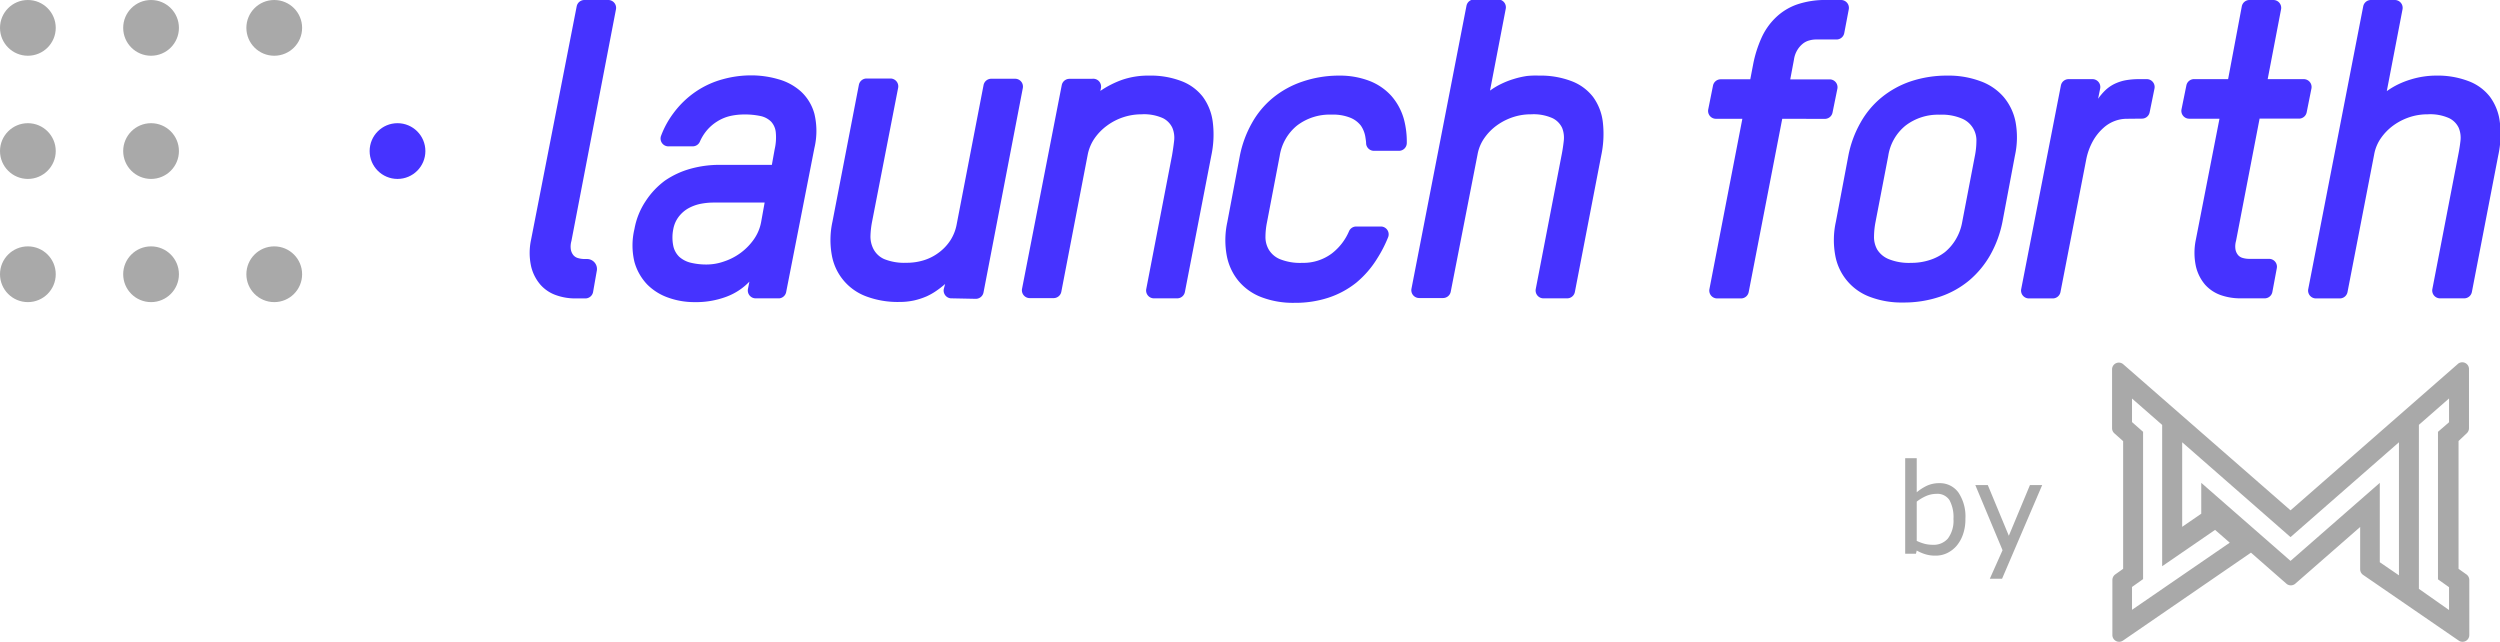
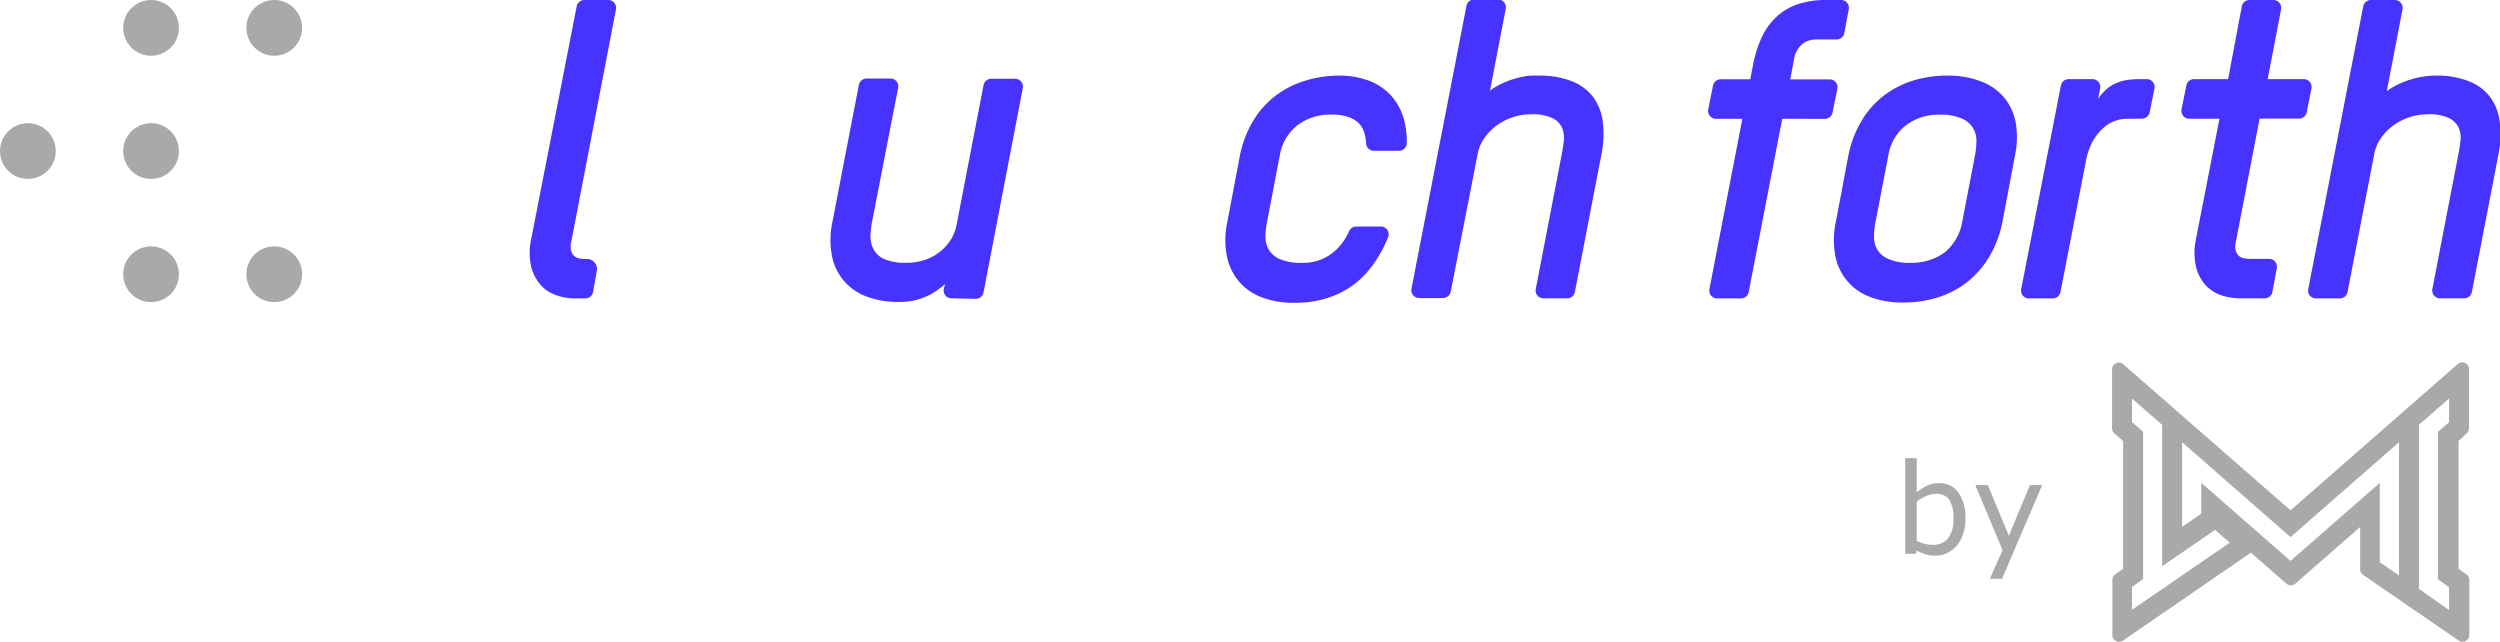
<svg xmlns="http://www.w3.org/2000/svg" viewBox="0 0 318.42 81.72">
  <title>Launch Forth logo</title>
  <g>
    <path fill="#a9a9a9" d="M250.33,66.07a5.78,5.78,0,0,1-.31,2,4.55,4.55,0,0,1-.83,1.47,3.74,3.74,0,0,1-1.22.92,3.35,3.35,0,0,1-1.46.31,4.19,4.19,0,0,1-1.29-.18,5.44,5.44,0,0,1-1.09-.47l-.1.41h-1.37V58.36h1.47V62.7a6.08,6.08,0,0,1,1.31-.84,3.72,3.72,0,0,1,1.56-.32,2.9,2.9,0,0,1,2.44,1.19A5.48,5.48,0,0,1,250.33,66.07Zm-1.52,0a4.49,4.49,0,0,0-.51-2.37,1.83,1.83,0,0,0-1.66-.8,3.4,3.4,0,0,0-1.3.27,5.69,5.69,0,0,0-1.21.72v5a5.72,5.72,0,0,0,1.07.39,4.49,4.49,0,0,0,1,.11,2.38,2.38,0,0,0,1.9-.8A3.78,3.78,0,0,0,248.81,66.11Z" />
    <path fill="#a9a9a9" d="M260.11,61.78,255,73.71h-1.56l1.62-3.63-3.47-8.3h1.59l2.68,6.46,2.69-6.46Z" />
  </g>
  <path fill="#a9a9a9" d="M314.18,55.19a.88.88,0,0,0,.29-.65V47.06A.86.86,0,0,0,313,46.4L291.74,65,270.44,46.4a.86.86,0,0,0-1.43.66v7.48a.88.88,0,0,0,.29.65l1.12,1V72.45l-1,.71a.88.88,0,0,0-.37.72v7a.86.86,0,0,0,1.35.71l16.3-11.2,4.51,3.95a.86.86,0,0,0,1.14,0l8.26-7.22v5.39a.87.87,0,0,0,.37.71l12.18,8.37a.86.86,0,0,0,1.35-.71v-7a.88.88,0,0,0-.37-.72l-1-.71V56.17ZM271.55,77.67V74.76l1.41-1V55l-1.41-1.24v-3l3.84,3.36v18l6.74-4.63L284,69.12Zm34-4.39-2.44-1.67V61.5l-11.37,9.94L280.37,61.5v3.93l-2.43,1.67V56.33l13.8,12.08,13.81-12.08Zm6.38-19.5L310.52,55V73.79l1.41,1v2.91L308.09,75V54.11l3.84-3.36Z" />
  <g>
    <path fill="#4633ff" d="M74.45,0h3a1,1,0,0,1,1,1.21L72.78,30.7a2.54,2.54,0,0,0-.07,1.1,1.56,1.56,0,0,0,.33.71,1.19,1.19,0,0,0,.61.37,3,3,0,0,0,.82.11h.29A1.27,1.27,0,0,1,76,34.56l-.46,2.63a1,1,0,0,1-1,.82h-1.3a7.2,7.2,0,0,1-2.4-.41,4.73,4.73,0,0,1-2-1.33,5.54,5.54,0,0,1-1.19-2.33,8,8,0,0,1,0-3.45L73.45.82A1,1,0,0,1,74.45,0Z" />
-     <path fill="#4633ff" d="M99.27,38h-3a1,1,0,0,1-1-1.21l.18-.92A7.83,7.83,0,0,1,92.5,37.8a11,11,0,0,1-4.06.68,9.76,9.76,0,0,1-3.27-.55,7.07,7.07,0,0,1-2.71-1.67,6.8,6.8,0,0,1-1.65-2.89,9,9,0,0,1,0-4.21,9.37,9.37,0,0,1,1.43-3.55A10.06,10.06,0,0,1,84.7,23,10.91,10.91,0,0,1,88,21.48,13.62,13.62,0,0,1,91.8,21h6.51L98.67,19a6.65,6.65,0,0,0,.14-2.14,2.34,2.34,0,0,0-.59-1.36,2.7,2.7,0,0,0-1.35-.72,9.58,9.58,0,0,0-2.1-.2,8.18,8.18,0,0,0-1.79.2,5.44,5.44,0,0,0-1.65.7,5.56,5.56,0,0,0-1.41,1.26A5.94,5.94,0,0,0,89.16,18a1,1,0,0,1-.94.64h-3a1,1,0,0,1-1-1.4,11.46,11.46,0,0,1,1.53-2.79,11.8,11.8,0,0,1,2.9-2.8,11.46,11.46,0,0,1,3.42-1.56,13.5,13.5,0,0,1,3.56-.49,12.33,12.33,0,0,1,3.5.49,7.18,7.18,0,0,1,2.88,1.56,6,6,0,0,1,1.72,2.85,9.43,9.43,0,0,1,0,4.35l-3.59,18.31A1,1,0,0,1,99.27,38ZM97.39,25.8H90.94a8.72,8.72,0,0,0-1.8.18,5.44,5.44,0,0,0-1.55.6,4.09,4.09,0,0,0-1.17,1.06,3.69,3.69,0,0,0-.66,1.52,5.36,5.36,0,0,0,0,2.18,2.69,2.69,0,0,0,.78,1.39,3.4,3.4,0,0,0,1.47.74,8.48,8.48,0,0,0,2,.22,6.69,6.69,0,0,0,2.21-.39A7.49,7.49,0,0,0,96,30.51a5.59,5.59,0,0,0,.94-2.21Z" />
    <path fill="#4633ff" d="M121.26,38a1,1,0,0,1-1.05-1.2l.17-.63a11.84,11.84,0,0,1-1.06.83,7.86,7.86,0,0,1-1.31.75,9.09,9.09,0,0,1-1.6.52,8.71,8.71,0,0,1-1.89.19,11.38,11.38,0,0,1-4.19-.71,6.86,6.86,0,0,1-4.39-5.29,10.85,10.85,0,0,1,.09-4.23l3.36-17.4a1,1,0,0,1,1-.83h3a1,1,0,0,1,1,1.21l-3.31,17a11.28,11.28,0,0,0-.21,1.82,3.47,3.47,0,0,0,.37,1.67A2.84,2.84,0,0,0,112.62,33a6.85,6.85,0,0,0,2.84.47,7.32,7.32,0,0,0,2.26-.34,6.26,6.26,0,0,0,1.91-1,6.07,6.07,0,0,0,1.44-1.55,5.7,5.7,0,0,0,.79-2.06l3.41-17.66a1,1,0,0,1,1-.83h3a1,1,0,0,1,1,1.21l-5,26a1,1,0,0,1-1,.82Z" />
-     <path fill="#4633ff" d="M147,38a1,1,0,0,1-1-1.21l3.28-17c.1-.59.19-1.19.26-1.81a3.31,3.31,0,0,0-.21-1.68,2.6,2.6,0,0,0-1.21-1.25,5.88,5.88,0,0,0-2.74-.49A7.39,7.39,0,0,0,141,16a6.9,6.9,0,0,0-1.58,1.61,5.55,5.55,0,0,0-.88,2.09l-3.36,17.45a1,1,0,0,1-1,.82h-3a1,1,0,0,1-1-1.21l5.05-25.9a1,1,0,0,1,1-.82h2.86a1,1,0,0,1,1.14,1.15l-.08.39A12.13,12.13,0,0,1,143,10.14a10.23,10.23,0,0,1,3.34-.51,10.93,10.93,0,0,1,4.16.71,6.22,6.22,0,0,1,2.71,2,6.86,6.86,0,0,1,1.26,3.22,12.85,12.85,0,0,1-.19,4.27l-3.36,17.35a1,1,0,0,1-1,.82Z" />
    <path fill="#4633ff" d="M170.54,9.63a10.53,10.53,0,0,1,3.87.67,7.31,7.31,0,0,1,2.8,1.91,7.55,7.55,0,0,1,1.61,3,11.07,11.07,0,0,1,.36,3,1,1,0,0,1-1,1H175a1,1,0,0,1-1-.9c0-.28-.05-.55-.09-.82a3.52,3.52,0,0,0-.58-1.49A3.24,3.24,0,0,0,172,15a5.87,5.87,0,0,0-2.4-.4A6.82,6.82,0,0,0,165.19,16a6.2,6.2,0,0,0-2.2,3.87l-1.61,8.41a9.51,9.51,0,0,0-.2,1.84,3.17,3.17,0,0,0,.42,1.67A3,3,0,0,0,163,33a6.88,6.88,0,0,0,2.87.48,6.06,6.06,0,0,0,3.78-1.21,7.09,7.09,0,0,0,2.16-2.79,1,1,0,0,1,.93-.63h3.1a1,1,0,0,1,.94,1.42,16.39,16.39,0,0,1-1.36,2.64A12.46,12.46,0,0,1,172.75,36a11.36,11.36,0,0,1-3.53,1.91,13.52,13.52,0,0,1-4.33.66,11.27,11.27,0,0,1-4.2-.71,7.07,7.07,0,0,1-2.93-2.06,7.15,7.15,0,0,1-1.51-3.24,10.84,10.84,0,0,1,.07-4.27l1.59-8.41a14,14,0,0,1,1.54-4.2,11.19,11.19,0,0,1,2.68-3.22,11.91,11.91,0,0,1,3.74-2.06A14.43,14.43,0,0,1,170.54,9.63Z" />
    <path fill="#4633ff" d="M196.61,38a1,1,0,0,1-1-1.21l3.28-17c.12-.59.21-1.19.28-1.81a3.43,3.43,0,0,0-.2-1.68,2.6,2.6,0,0,0-1.23-1.25,5.91,5.91,0,0,0-2.73-.49,7.24,7.24,0,0,0-1.86.23,7.58,7.58,0,0,0-2.53,1.2,6.67,6.67,0,0,0-1.57,1.61,5.21,5.21,0,0,0-.86,2.09l-3.41,17.45a1,1,0,0,1-1,.82h-3a1,1,0,0,1-1-1.21l7-36a1,1,0,0,1,1-.82h3a1,1,0,0,1,1,1.21l-2,10.4a9.23,9.23,0,0,1,1.46-.87,10.78,10.78,0,0,1,1.6-.62,10.9,10.9,0,0,1,1.63-.37A10.65,10.65,0,0,1,196,9.63a11.07,11.07,0,0,1,4.18.71,6.25,6.25,0,0,1,2.72,2,6.75,6.75,0,0,1,1.25,3.22,13.17,13.17,0,0,1-.21,4.27l-3.35,17.35a1,1,0,0,1-1,.82Z" />
    <path fill="#4633ff" d="M227,15.13l-4.27,22.06a1,1,0,0,1-1,.82h-3a1,1,0,0,1-1-1.21l4.19-21.67h-3.34a1,1,0,0,1-1-1.22l.6-3a1,1,0,0,1,1-.81h3.75l.36-1.88a15.23,15.23,0,0,1,1.06-3.38,8.31,8.31,0,0,1,1.81-2.59A7.45,7.45,0,0,1,228.88.57,11.12,11.12,0,0,1,232.65,0h1.82a1,1,0,0,1,1,1.21l-.57,3a1,1,0,0,1-1,.82h-2.63a3.07,3.07,0,0,0-.82.12,2.18,2.18,0,0,0-.82.41,3.07,3.07,0,0,0-.7.8,3.23,3.23,0,0,0-.44,1.25l-.47,2.5h5a1,1,0,0,1,1,1.21l-.61,3a1,1,0,0,1-1,.82Z" />
    <path fill="#4633ff" d="M255.05,28.25a14.18,14.18,0,0,1-1.55,4.22,12,12,0,0,1-2.69,3.25,11.61,11.61,0,0,1-3.75,2.08,14.27,14.27,0,0,1-4.66.73,11.36,11.36,0,0,1-4.21-.71,6.93,6.93,0,0,1-4.44-5.3,10.85,10.85,0,0,1,.08-4.27l1.59-8.41a13.75,13.75,0,0,1,1.54-4.2,11.19,11.19,0,0,1,2.68-3.22,11.86,11.86,0,0,1,3.73-2.06,14.54,14.54,0,0,1,4.68-.73,11.57,11.57,0,0,1,4.19.71,7.06,7.06,0,0,1,2.95,2,7,7,0,0,1,1.53,3.21,10.8,10.8,0,0,1-.08,4.26Zm-3.51-8.41a9.83,9.83,0,0,0,.19-1.81,3,3,0,0,0-1.85-2.93,6.52,6.52,0,0,0-2.82-.49A6.8,6.8,0,0,0,242.7,16a6.15,6.15,0,0,0-2.2,3.87l-1.62,8.41a10.35,10.35,0,0,0-.19,1.84,3.26,3.26,0,0,0,.41,1.67A3.11,3.11,0,0,0,240.55,33a6.86,6.86,0,0,0,2.86.48,7.55,7.55,0,0,0,2.37-.36,6.29,6.29,0,0,0,1.93-1,6.18,6.18,0,0,0,1.4-1.64,6.45,6.45,0,0,0,.81-2.19Z" />
    <path fill="#4633ff" d="M270.82,15.13a4.34,4.34,0,0,0-1.44.27,4.46,4.46,0,0,0-1.48.9,6.46,6.46,0,0,0-1.31,1.63,8,8,0,0,0-.89,2.48l-3.26,16.78a1,1,0,0,1-1,.82h-3a1,1,0,0,1-1-1.21l5.05-25.9a1,1,0,0,1,1-.82h3a1,1,0,0,1,1,1.21l-.26,1.29a7.41,7.41,0,0,1,.94-1.1,4.68,4.68,0,0,1,1.12-.78,5.76,5.76,0,0,1,1.4-.47,9.88,9.88,0,0,1,1.83-.15h.89a1,1,0,0,1,1,1.21l-.61,3a1,1,0,0,1-1,.82Z" />
    <path fill="#4633ff" d="M279.54,10.08h4.25L285.53.83a1,1,0,0,1,1-.83h3a1,1,0,0,1,1,1.21l-1.7,8.87h4.57a1,1,0,0,1,1,1.21l-.6,3a1,1,0,0,1-1,.82h-5l-3,15.57a2.54,2.54,0,0,0-.07,1.1,1.56,1.56,0,0,0,.33.71,1.19,1.19,0,0,0,.61.37,3,3,0,0,0,.82.11h2.5a1,1,0,0,1,1,1.2l-.56,3a1,1,0,0,1-1,.83h-3.11a7.56,7.56,0,0,1-2.46-.41,4.83,4.83,0,0,1-2-1.33,5.51,5.51,0,0,1-1.17-2.33,8.2,8.2,0,0,1,0-3.45l3-15.36h-3.83a1,1,0,0,1-1-1.22l.61-3A1,1,0,0,1,279.54,10.08Z" />
    <path fill="#4633ff" d="M310.81,38a1,1,0,0,1-1-1.21l3.28-17c.12-.59.22-1.19.29-1.81a3.31,3.31,0,0,0-.21-1.68,2.6,2.6,0,0,0-1.23-1.25,5.86,5.86,0,0,0-2.73-.49,7.35,7.35,0,0,0-1.86.23,7.58,7.58,0,0,0-2.53,1.2,6.86,6.86,0,0,0-1.57,1.61,5.21,5.21,0,0,0-.86,2.09L299,37.19a1,1,0,0,1-1,.82h-3a1,1,0,0,1-1-1.21l7-36A1,1,0,0,1,302,0h3a1,1,0,0,1,1,1.21l-2,10.4a9.7,9.7,0,0,1,1.46-.87,10.78,10.78,0,0,1,1.6-.62,10.9,10.9,0,0,1,1.63-.37,10.65,10.65,0,0,1,1.56-.12,11,11,0,0,1,4.18.71,6.19,6.19,0,0,1,2.72,2,6.75,6.75,0,0,1,1.25,3.22,12.63,12.63,0,0,1-.21,4.27l-3.35,17.35a1,1,0,0,1-1,.82Z" />
-     <circle fill="#a9a9a9" cx="3.55" cy="3.55" r="3.55" />
    <circle fill="#a9a9a9" cx="19.24" cy="3.55" r="3.55" />
    <circle fill="#a9a9a9" cx="34.93" cy="3.55" r="3.55" />
-     <circle fill="#a9a9a9" cx="3.55" cy="34.93" r="3.55" />
    <circle fill="#a9a9a9" cx="3.55" cy="19.24" r="3.55" />
    <circle fill="#a9a9a9" cx="19.24" cy="34.93" r="3.55" />
    <circle fill="#a9a9a9" cx="19.24" cy="19.24" r="3.55" />
    <circle fill="#a9a9a9" cx="34.93" cy="34.93" r="3.55" />
-     <circle fill="#4633ff" cx="50.63" cy="19.24" r="3.55" />
  </g>
</svg>